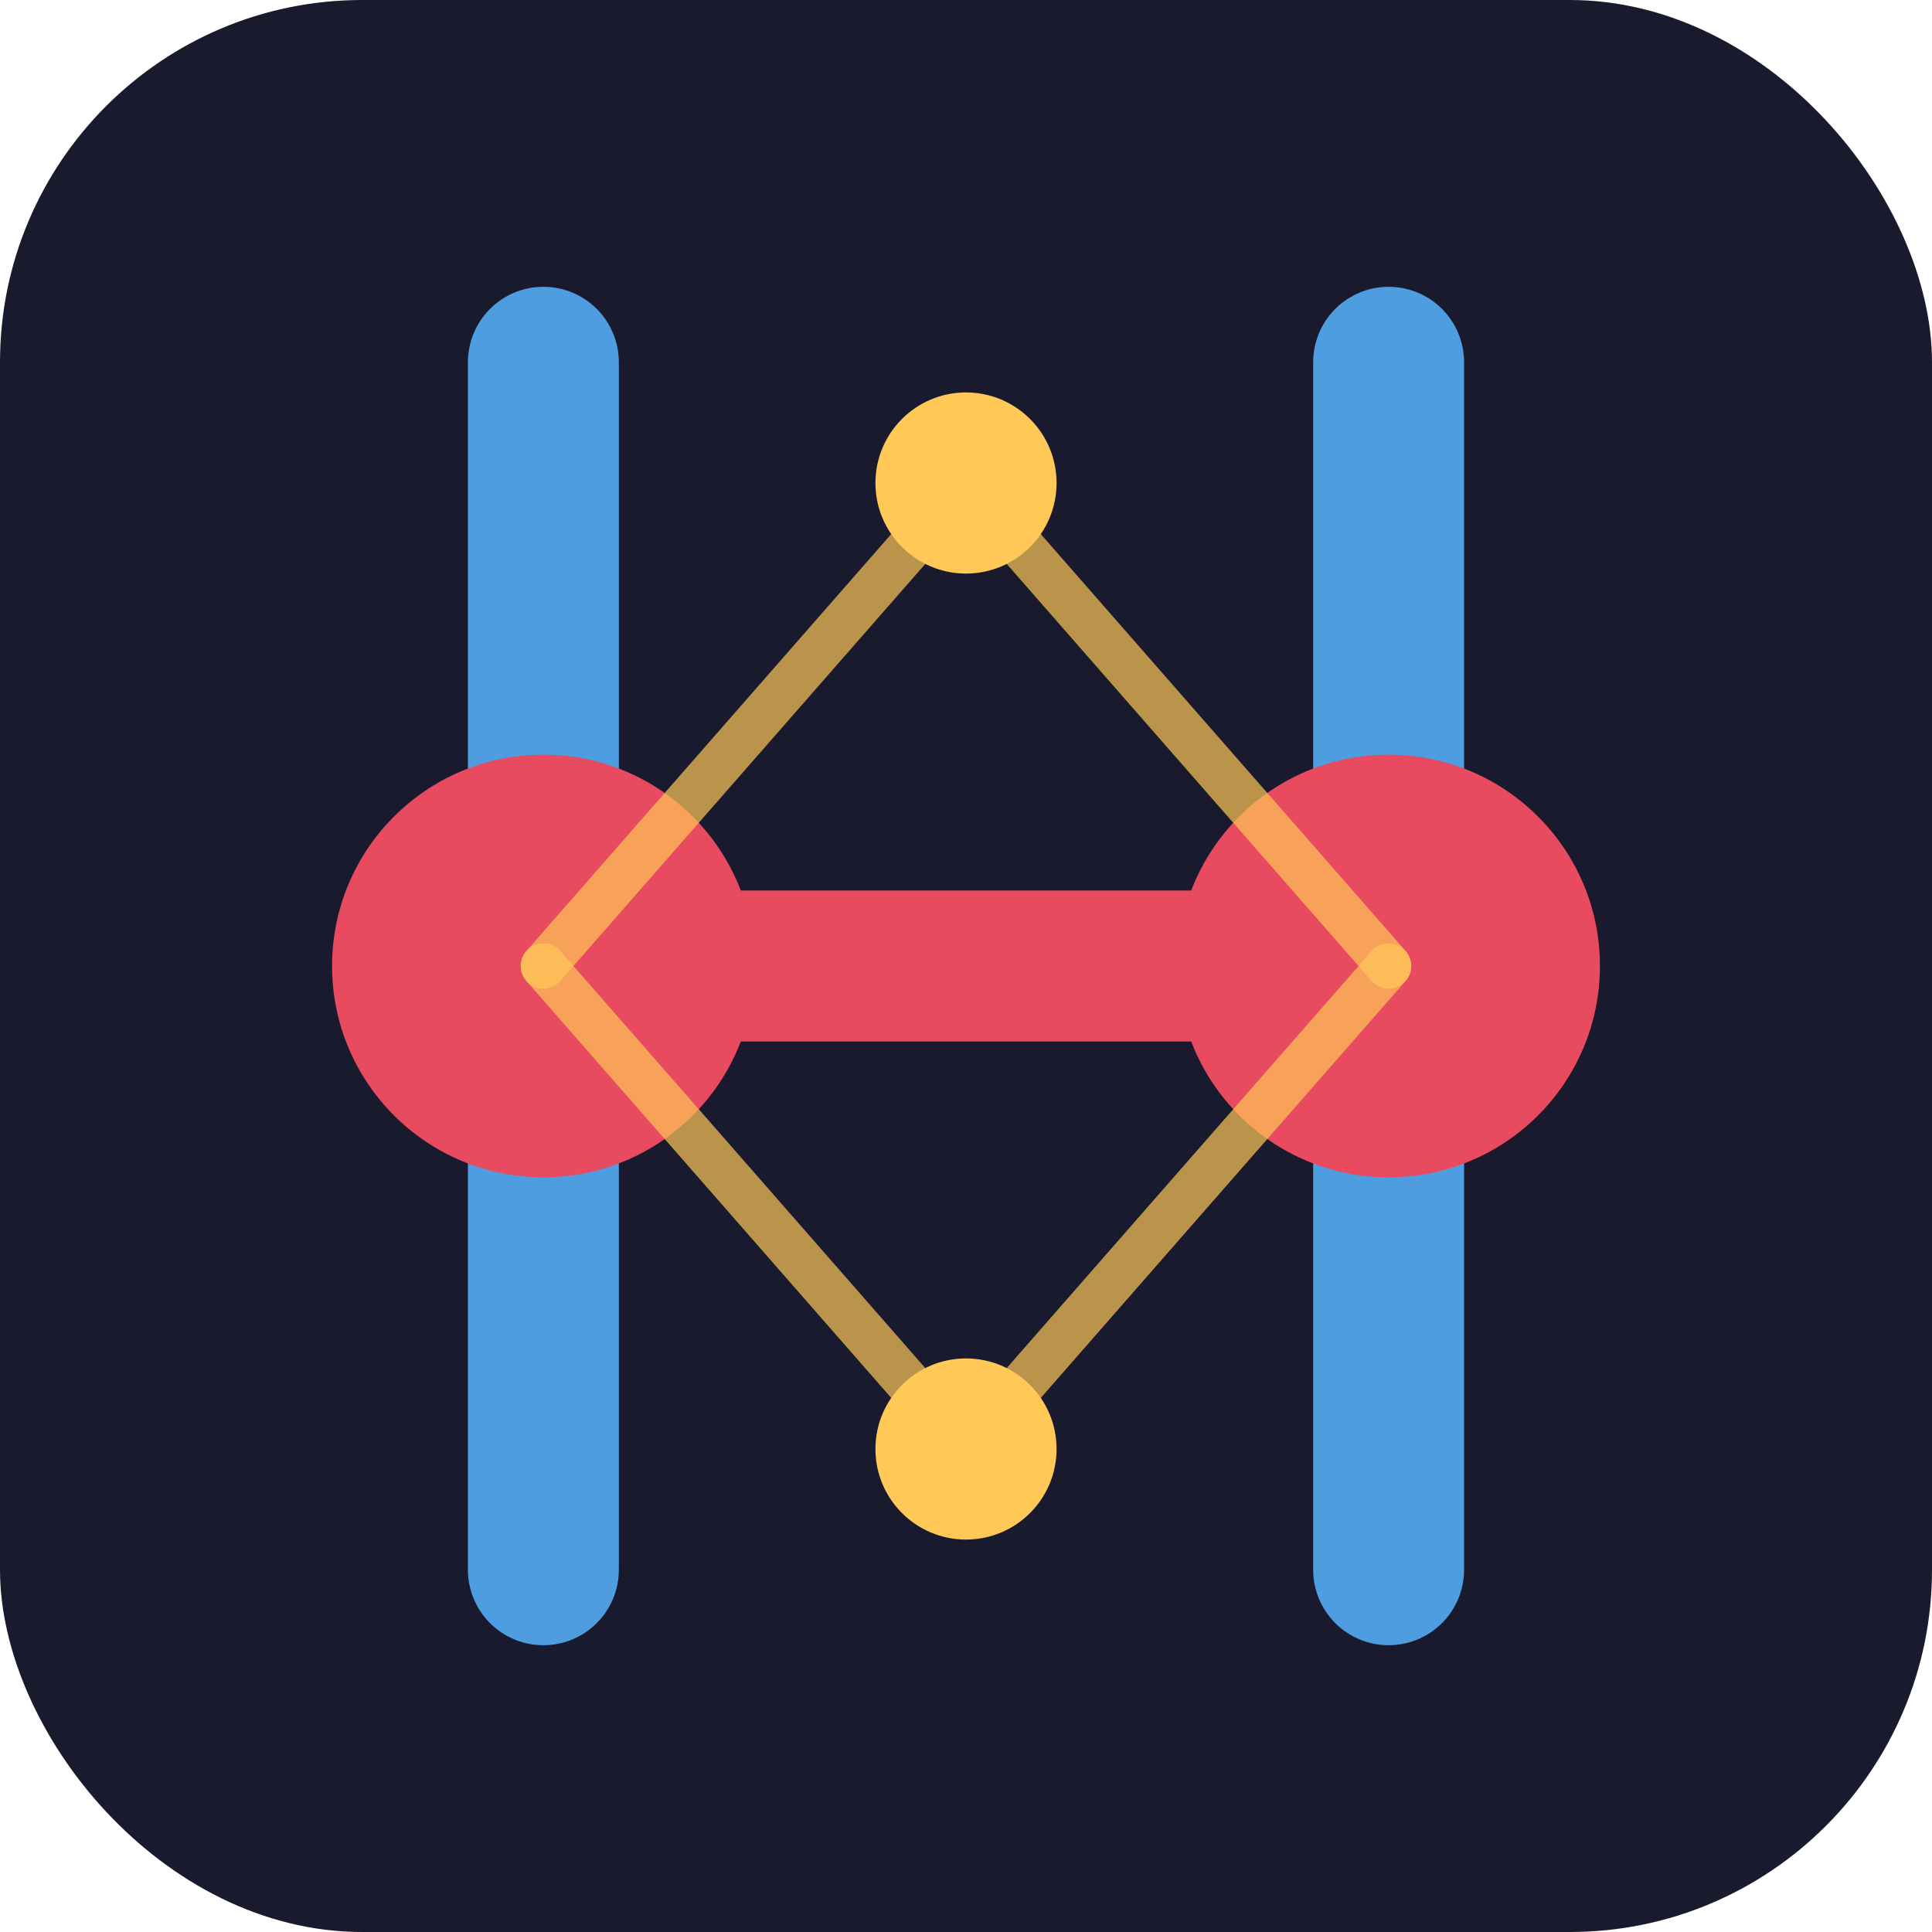
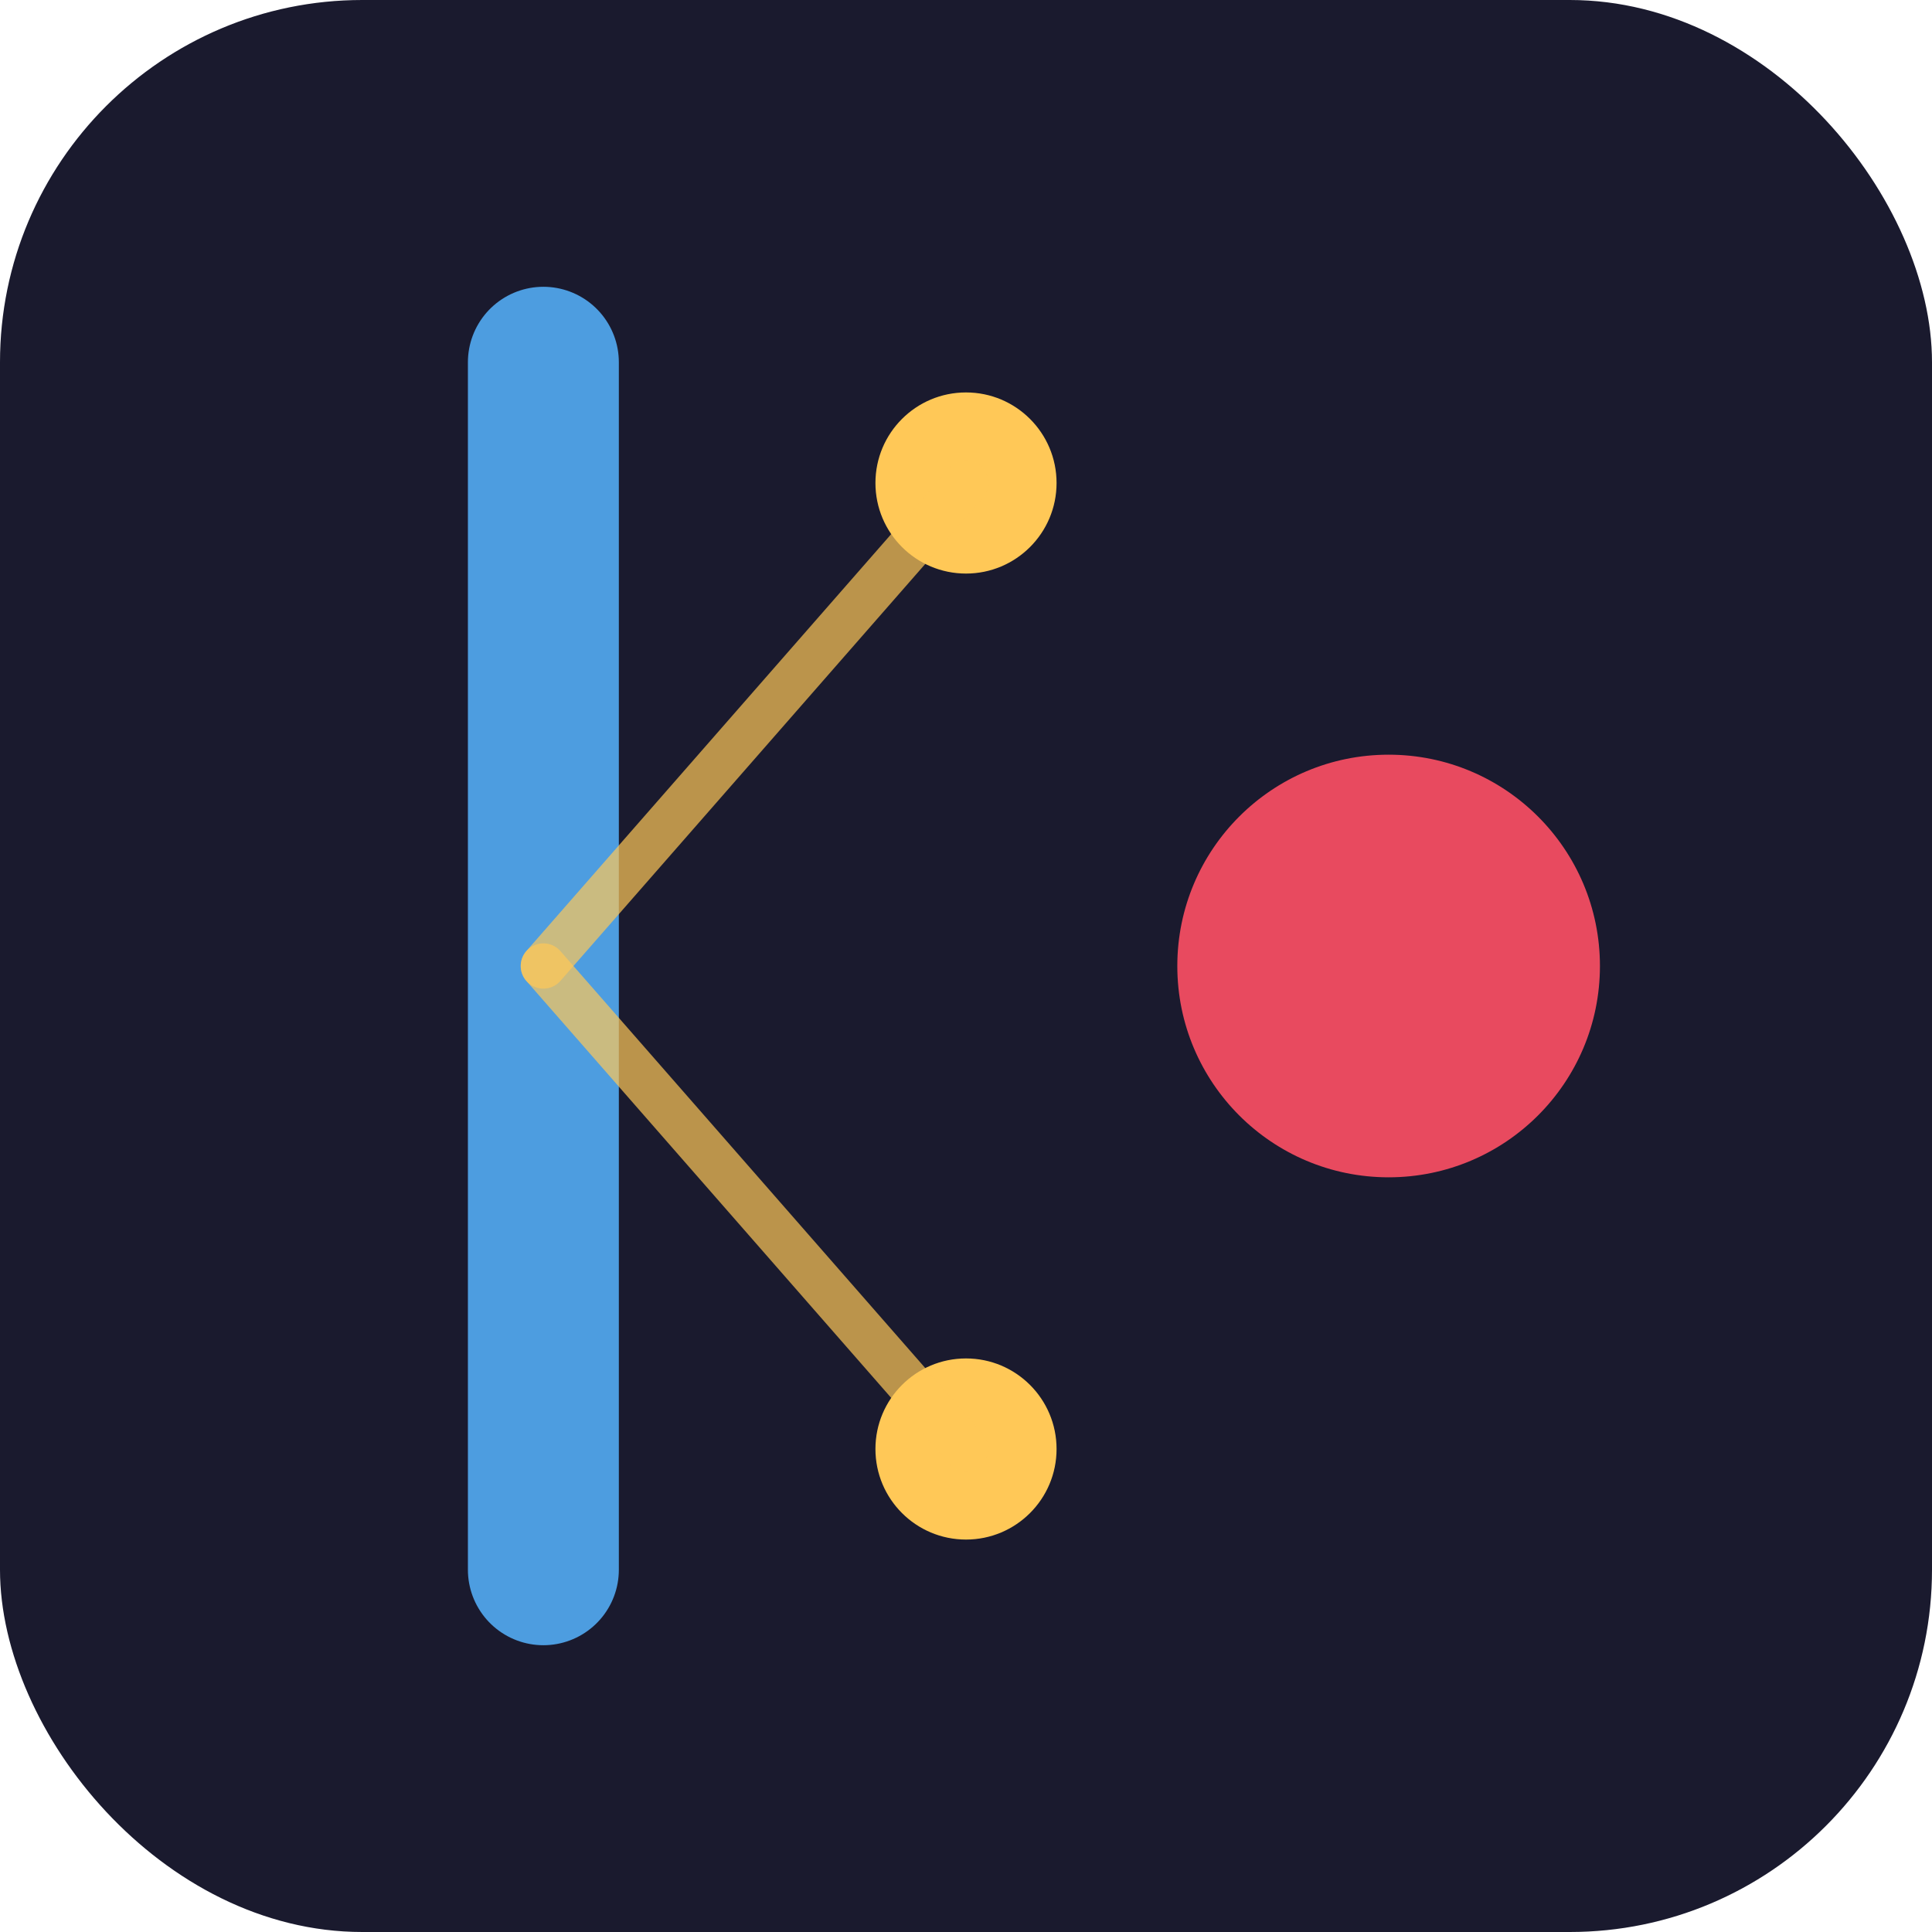
<svg xmlns="http://www.w3.org/2000/svg" viewBox="0 0 64 64">
  <rect fill="#1a1a2e" rx="12" height="64" width="64" />
  <path stroke-linecap="round" stroke-width="5" stroke="#4d9de0" d="M18 12v40" />
-   <path stroke-linecap="round" stroke-width="5" stroke="#4d9de0" d="M46 12v40" />
-   <path stroke-linecap="round" stroke-width="5" stroke="#e84a5f" d="M18 32h28" />
-   <circle fill="#e84a5f" r="7" cy="32" cx="18" />
  <circle fill="#e84a5f" r="7" cy="32" cx="46" />
  <circle fill="#ffc857" r="3" cy="16" cx="32" />
  <circle fill="#ffc857" r="3" cy="48" cx="32" />
  <path stroke-opacity="0.7" stroke-linecap="round" stroke-width="1.5" stroke="#ffc857" d="M32 16L18 32" />
-   <path stroke-opacity="0.7" stroke-linecap="round" stroke-width="1.5" stroke="#ffc857" d="M32 16L46 32" />
  <path stroke-opacity="0.7" stroke-linecap="round" stroke-width="1.5" stroke="#ffc857" d="M32 48L18 32" />
-   <path stroke-opacity="0.7" stroke-linecap="round" stroke-width="1.5" stroke="#ffc857" d="M32 48L46 32" />
</svg>